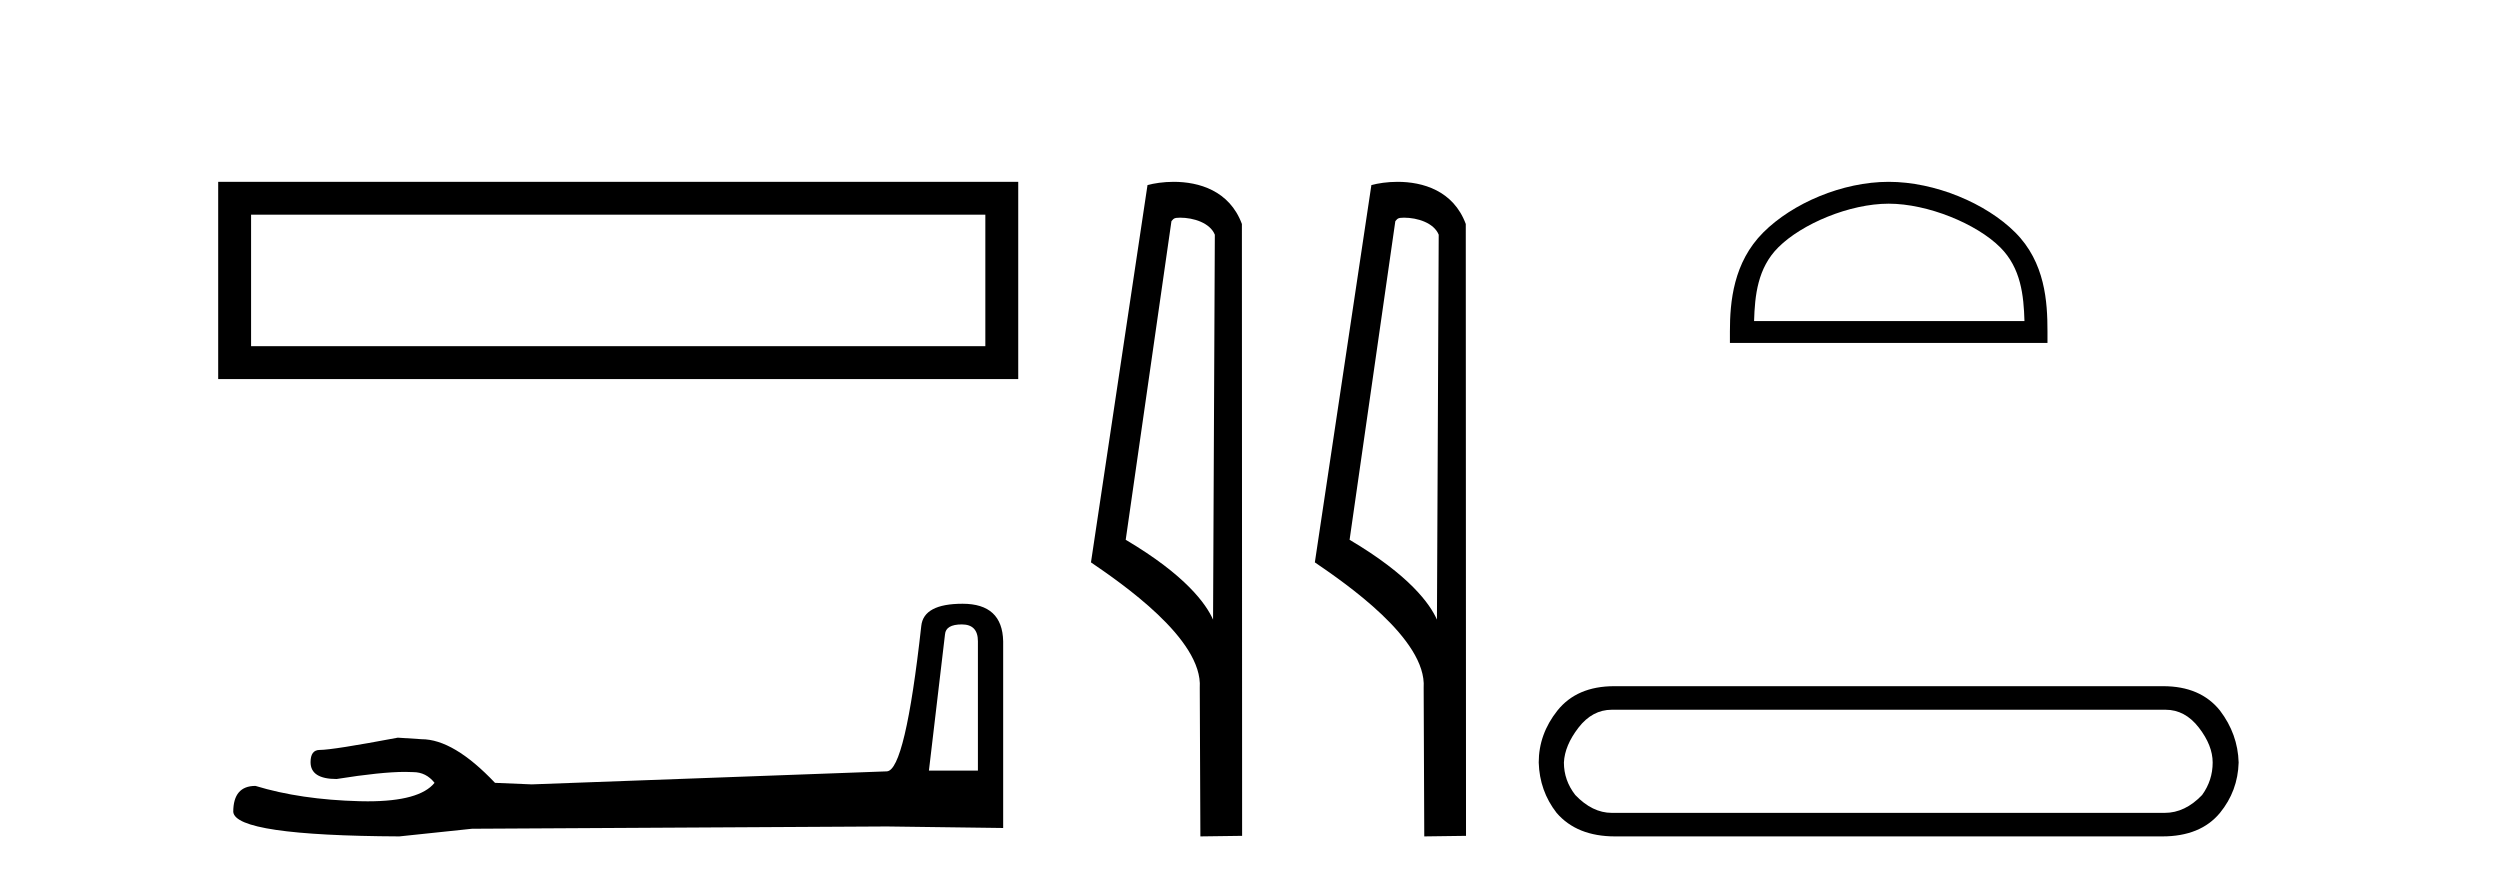
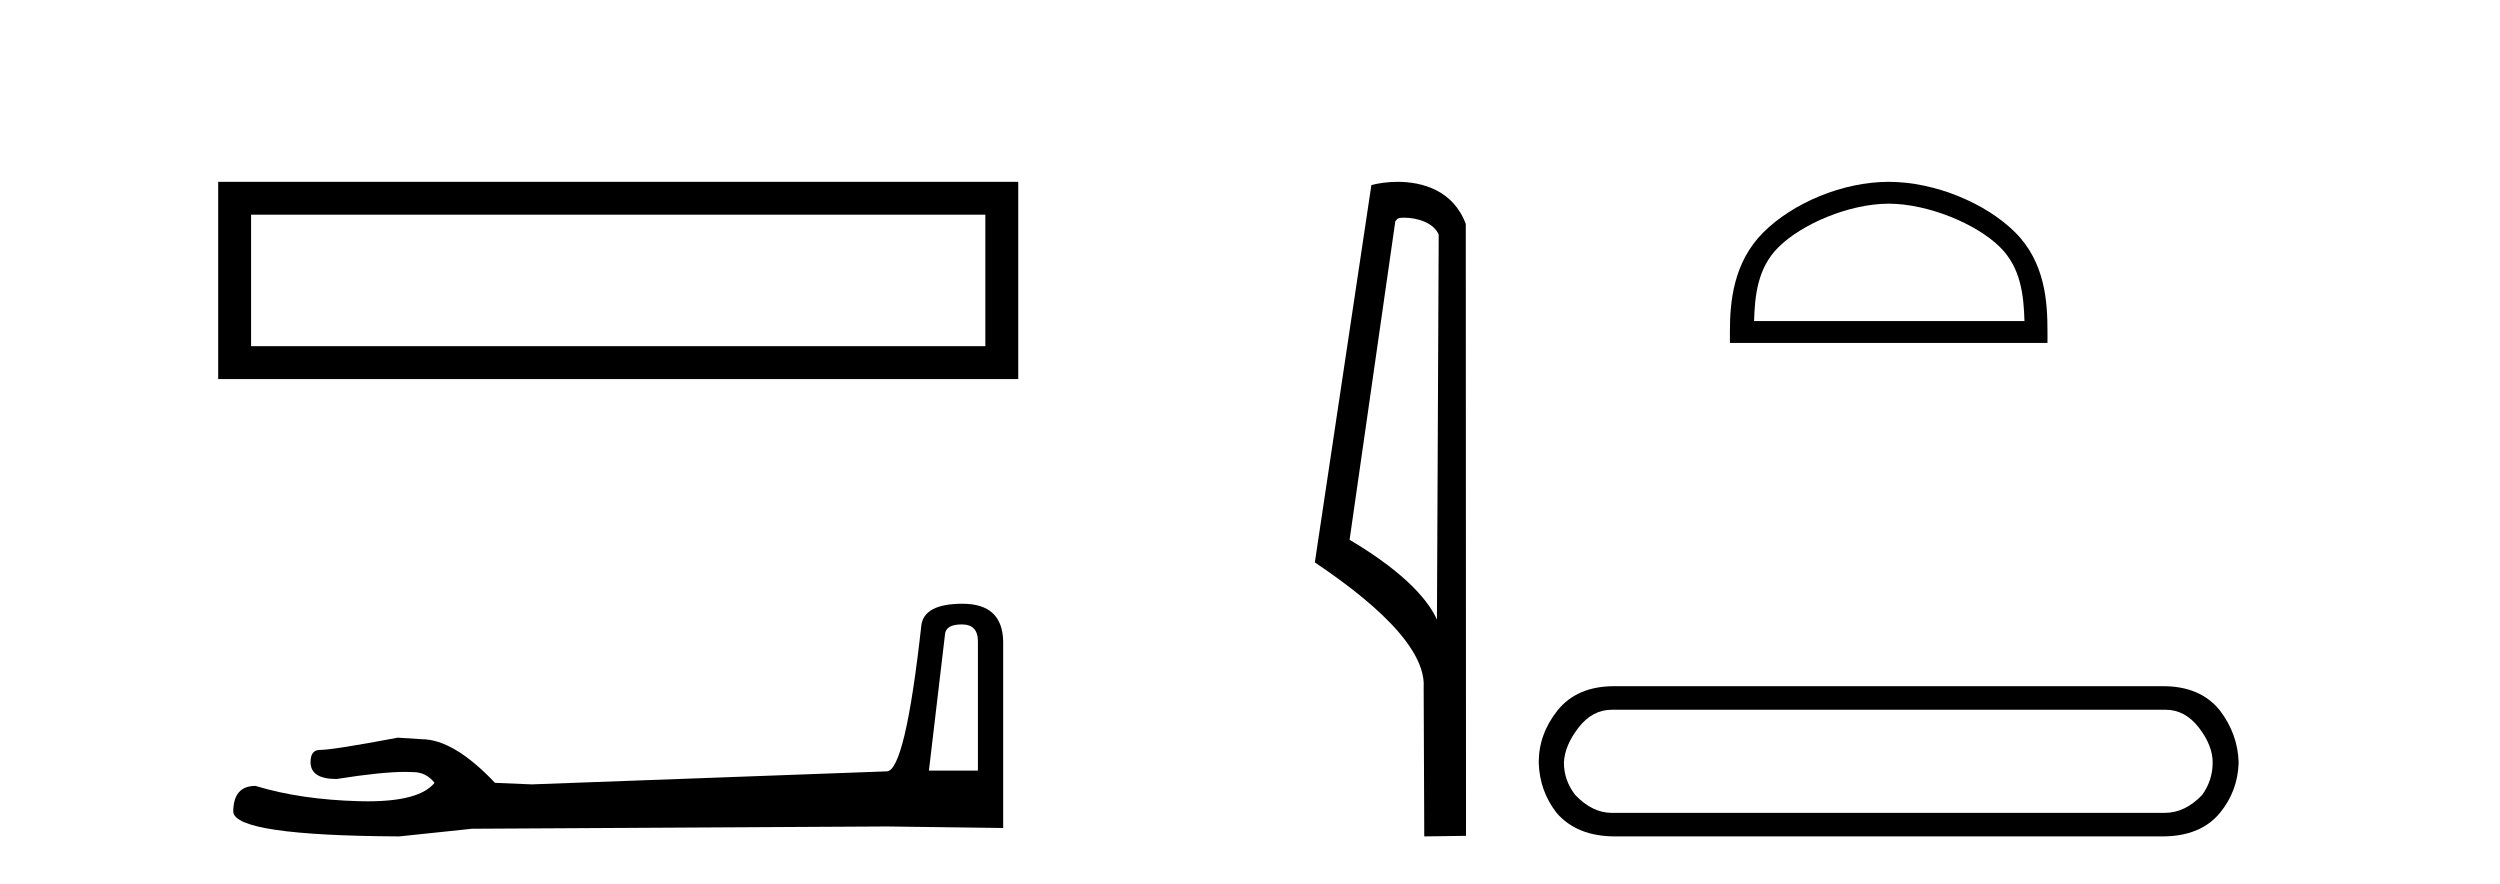
<svg xmlns="http://www.w3.org/2000/svg" width="116.0" height="41.0">
  <path d="M 10.124 8.437 L 10.124 17.589 L 47.246 17.589 L 47.246 8.437 L 10.124 8.437 M 45.72 9.961 L 45.72 16.063 L 11.65 16.063 L 11.65 9.961 L 45.72 9.961 Z" style="fill:#000000;stroke:none" />
  <path d="M 44.629 28.973 Q 45.375 28.973 45.375 29.754 L 45.375 35.755 L 43.102 35.755 L 43.848 29.435 Q 43.884 28.973 44.629 28.973 ZM 44.665 28.014 Q 42.854 28.014 42.747 29.044 Q 42.002 35.755 41.149 35.791 L 24.672 36.395 L 22.968 36.324 Q 21.05 34.299 19.559 34.299 Q 19.026 34.264 18.458 34.228 Q 15.44 34.797 14.836 34.797 Q 14.41 34.797 14.41 35.365 Q 14.41 36.146 15.617 36.146 Q 17.691 35.816 18.798 35.816 Q 18.999 35.816 19.168 35.826 Q 19.772 35.826 20.163 36.324 Q 19.47 37.181 17.063 37.181 Q 16.878 37.181 16.683 37.176 Q 13.948 37.105 11.853 36.466 Q 10.823 36.466 10.823 37.673 Q 10.93 38.774 18.529 38.809 L 21.903 38.454 L 41.149 38.348 L 46.547 38.419 L 46.547 29.754 Q 46.511 28.014 44.665 28.014 Z" style="fill:#000000;stroke:none" />
-   <path d="M 54.756 10.1 C 55.381 10.1 56.145 10.34 56.368 10.89 L 56.286 28.751 L 56.286 28.751 C 55.969 28.034 55.028 26.699 52.233 25.046 L 54.355 10.263 C 54.455 10.157 54.452 10.1 54.756 10.1 ZM 56.286 28.751 L 56.286 28.751 C 56.286 28.751 56.286 28.751 56.286 28.751 L 56.286 28.751 L 56.286 28.751 ZM 54.459 8.437 C 53.981 8.437 53.549 8.505 53.244 8.588 L 50.621 26.094 C 52.008 27.044 55.821 29.648 55.669 31.91 L 55.698 38.809 L 57.634 38.783 L 57.624 10.393 C 57.048 8.837 55.617 8.437 54.459 8.437 Z" style="fill:#000000;stroke:none" />
  <path d="M 65.144 10.1 C 65.769 10.1 66.533 10.34 66.756 10.89 L 66.674 28.751 L 66.674 28.751 C 66.357 28.034 65.416 26.699 62.621 25.046 L 64.743 10.263 C 64.843 10.157 64.84 10.1 65.144 10.1 ZM 66.674 28.751 L 66.674 28.751 C 66.674 28.751 66.674 28.751 66.674 28.751 L 66.674 28.751 L 66.674 28.751 ZM 64.847 8.437 C 64.369 8.437 63.938 8.505 63.632 8.588 L 61.009 26.094 C 62.397 27.044 66.21 29.648 66.058 31.91 L 66.086 38.809 L 68.023 38.783 L 68.012 10.393 C 67.436 8.837 66.005 8.437 64.847 8.437 Z" style="fill:#000000;stroke:none" />
  <path d="M 87.635 9.451 C 89.448 9.451 91.716 10.382 92.814 11.48 C 93.774 12.44 93.9 13.713 93.935 14.896 L 81.389 14.896 C 81.425 13.713 81.55 12.44 82.51 11.48 C 83.608 10.382 85.823 9.451 87.635 9.451 ZM 87.635 8.437 C 85.485 8.437 83.172 9.43 81.816 10.786 C 80.426 12.176 80.268 14.007 80.268 15.377 L 80.268 15.911 L 95.003 15.911 L 95.003 15.377 C 95.003 14.007 94.898 12.176 93.508 10.786 C 92.152 9.43 89.785 8.437 87.635 8.437 Z" style="fill:#000000;stroke:none" />
  <path d="M 100.483 32.932 Q 101.387 32.932 102.027 33.761 Q 102.668 34.59 102.668 35.381 Q 102.668 36.21 102.178 36.888 Q 101.387 37.717 100.445 37.717 L 74.788 37.717 Q 73.884 37.717 73.093 36.888 Q 72.565 36.21 72.565 35.381 Q 72.603 34.59 73.243 33.761 Q 73.884 32.932 74.788 32.932 ZM 74.901 31.839 Q 73.168 31.839 72.264 32.97 Q 71.397 34.062 71.397 35.381 Q 71.435 36.7 72.226 37.717 Q 73.168 38.809 74.939 38.809 L 100.332 38.809 Q 102.103 38.809 103.007 37.717 Q 103.836 36.7 103.873 35.381 Q 103.836 34.062 103.007 32.97 Q 102.103 31.839 100.37 31.839 Z" style="fill:#000000;stroke:none" />
</svg>